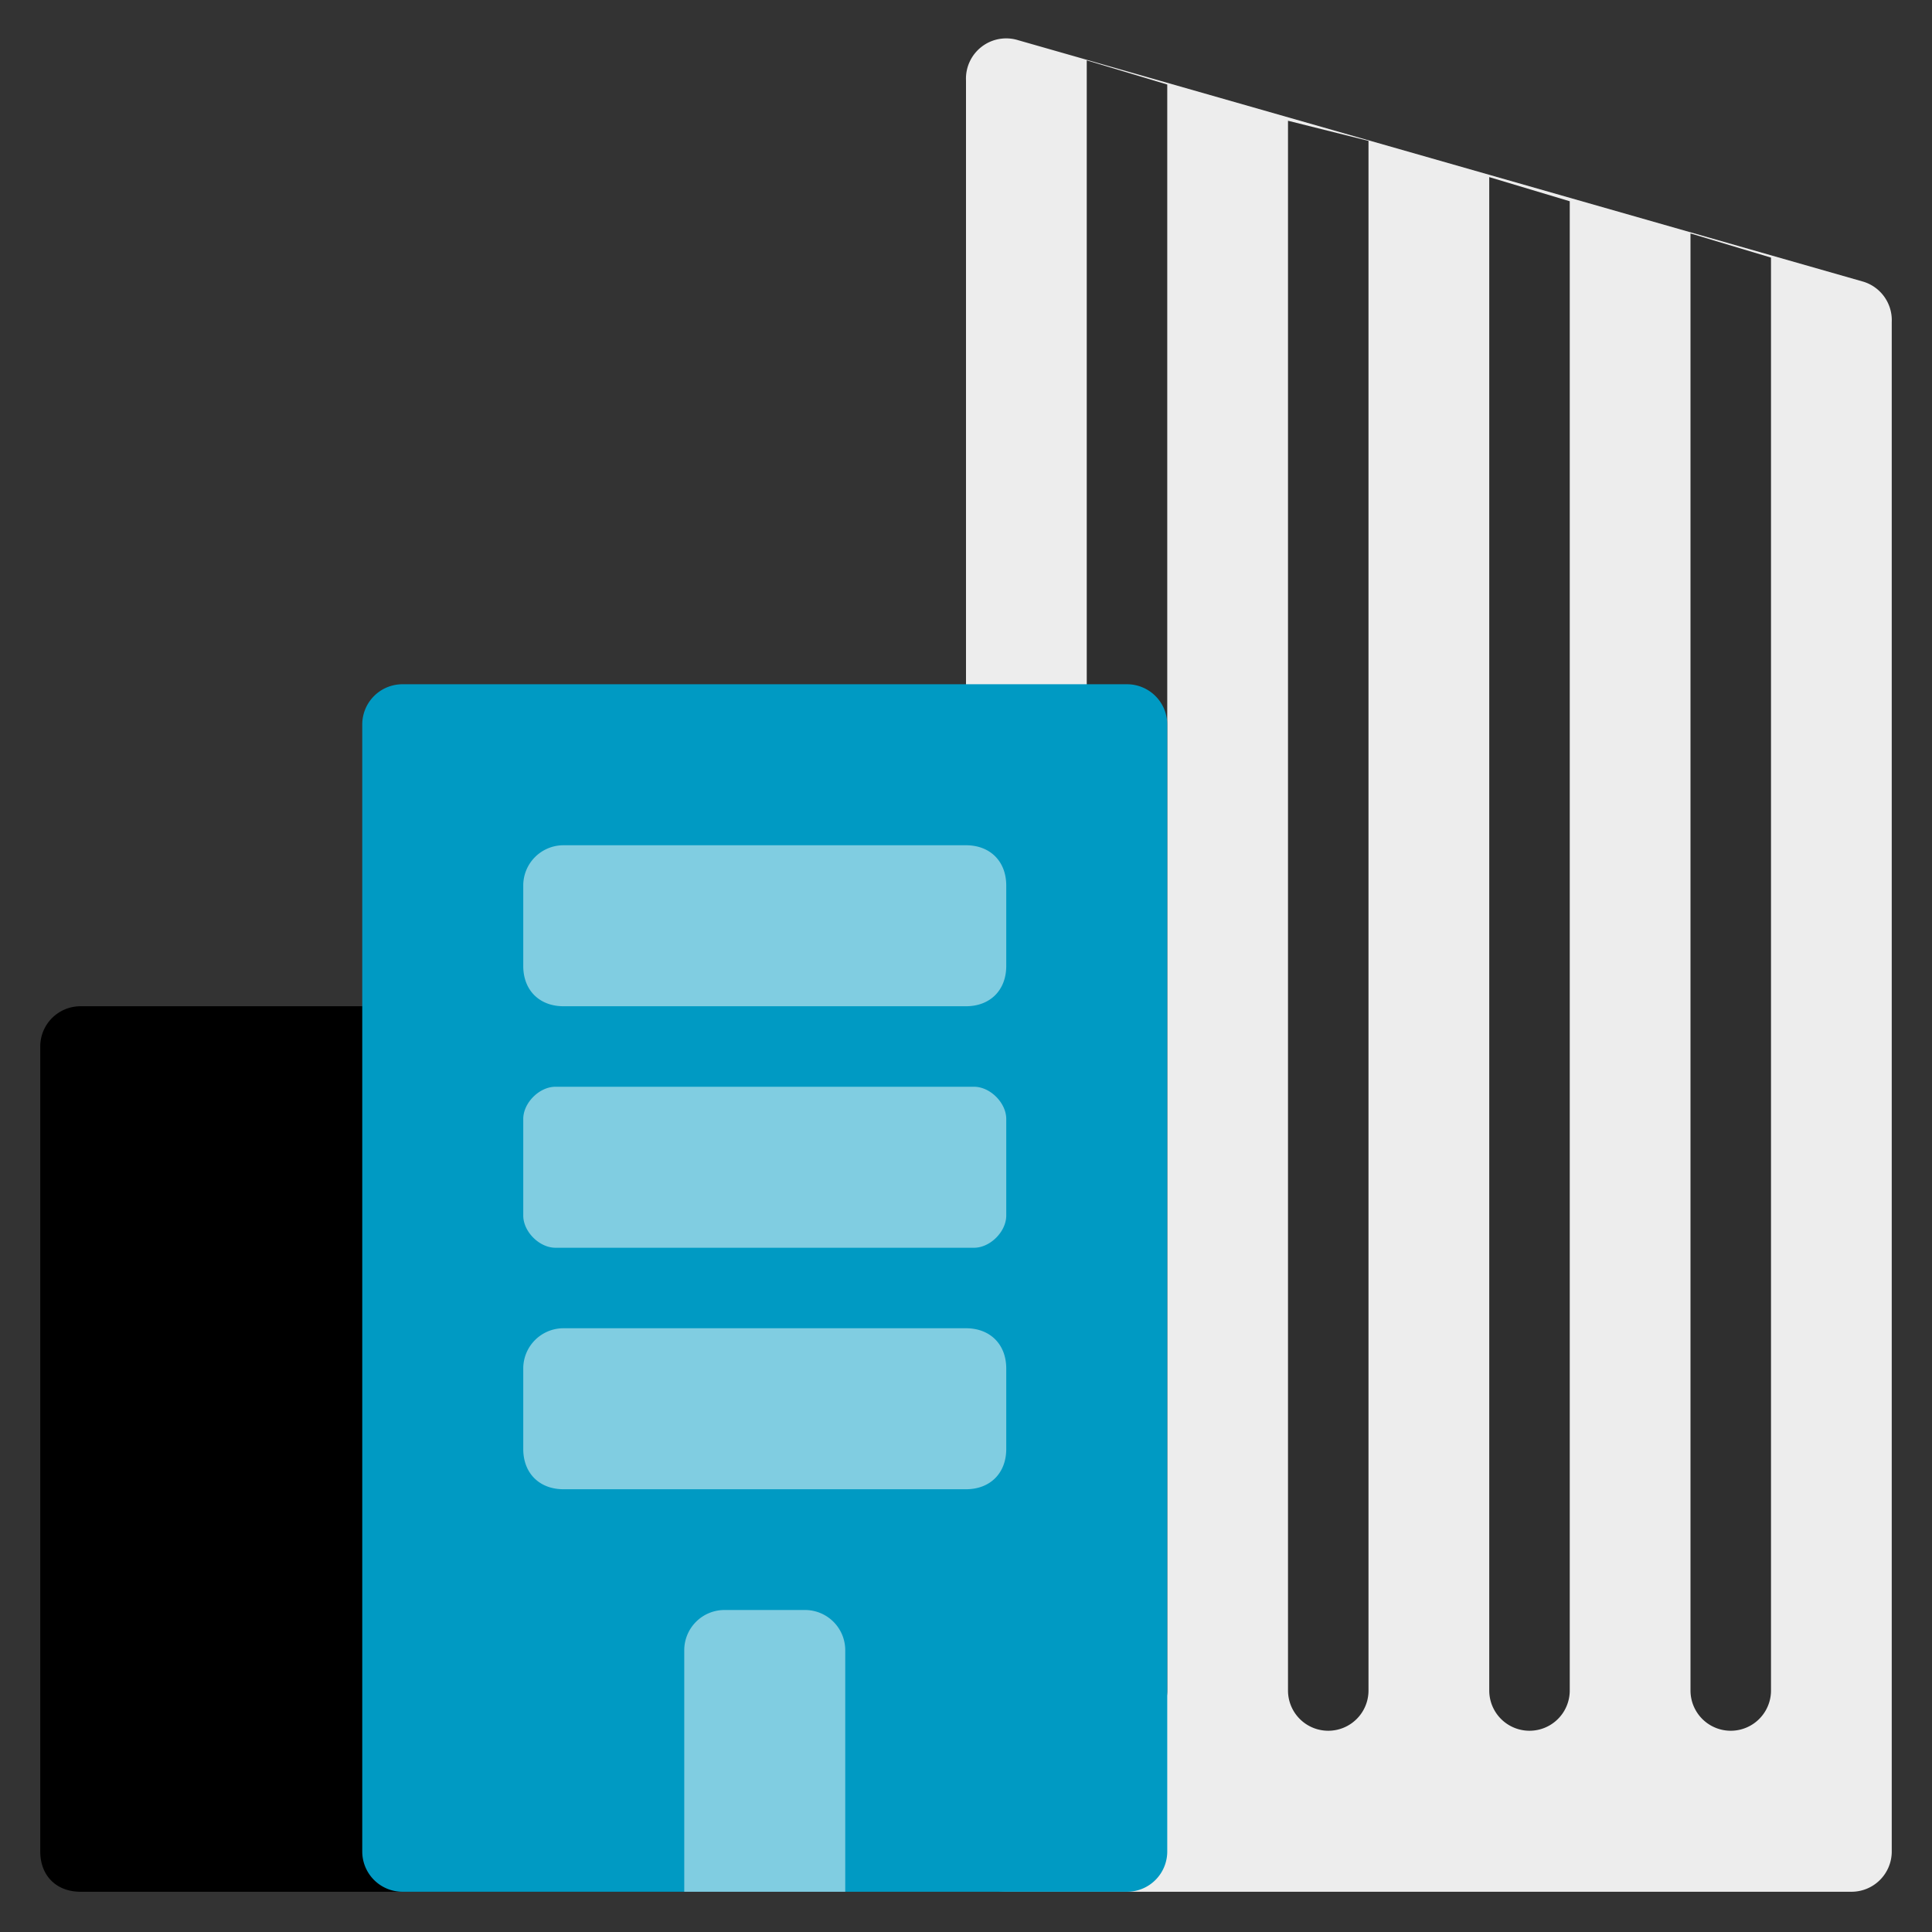
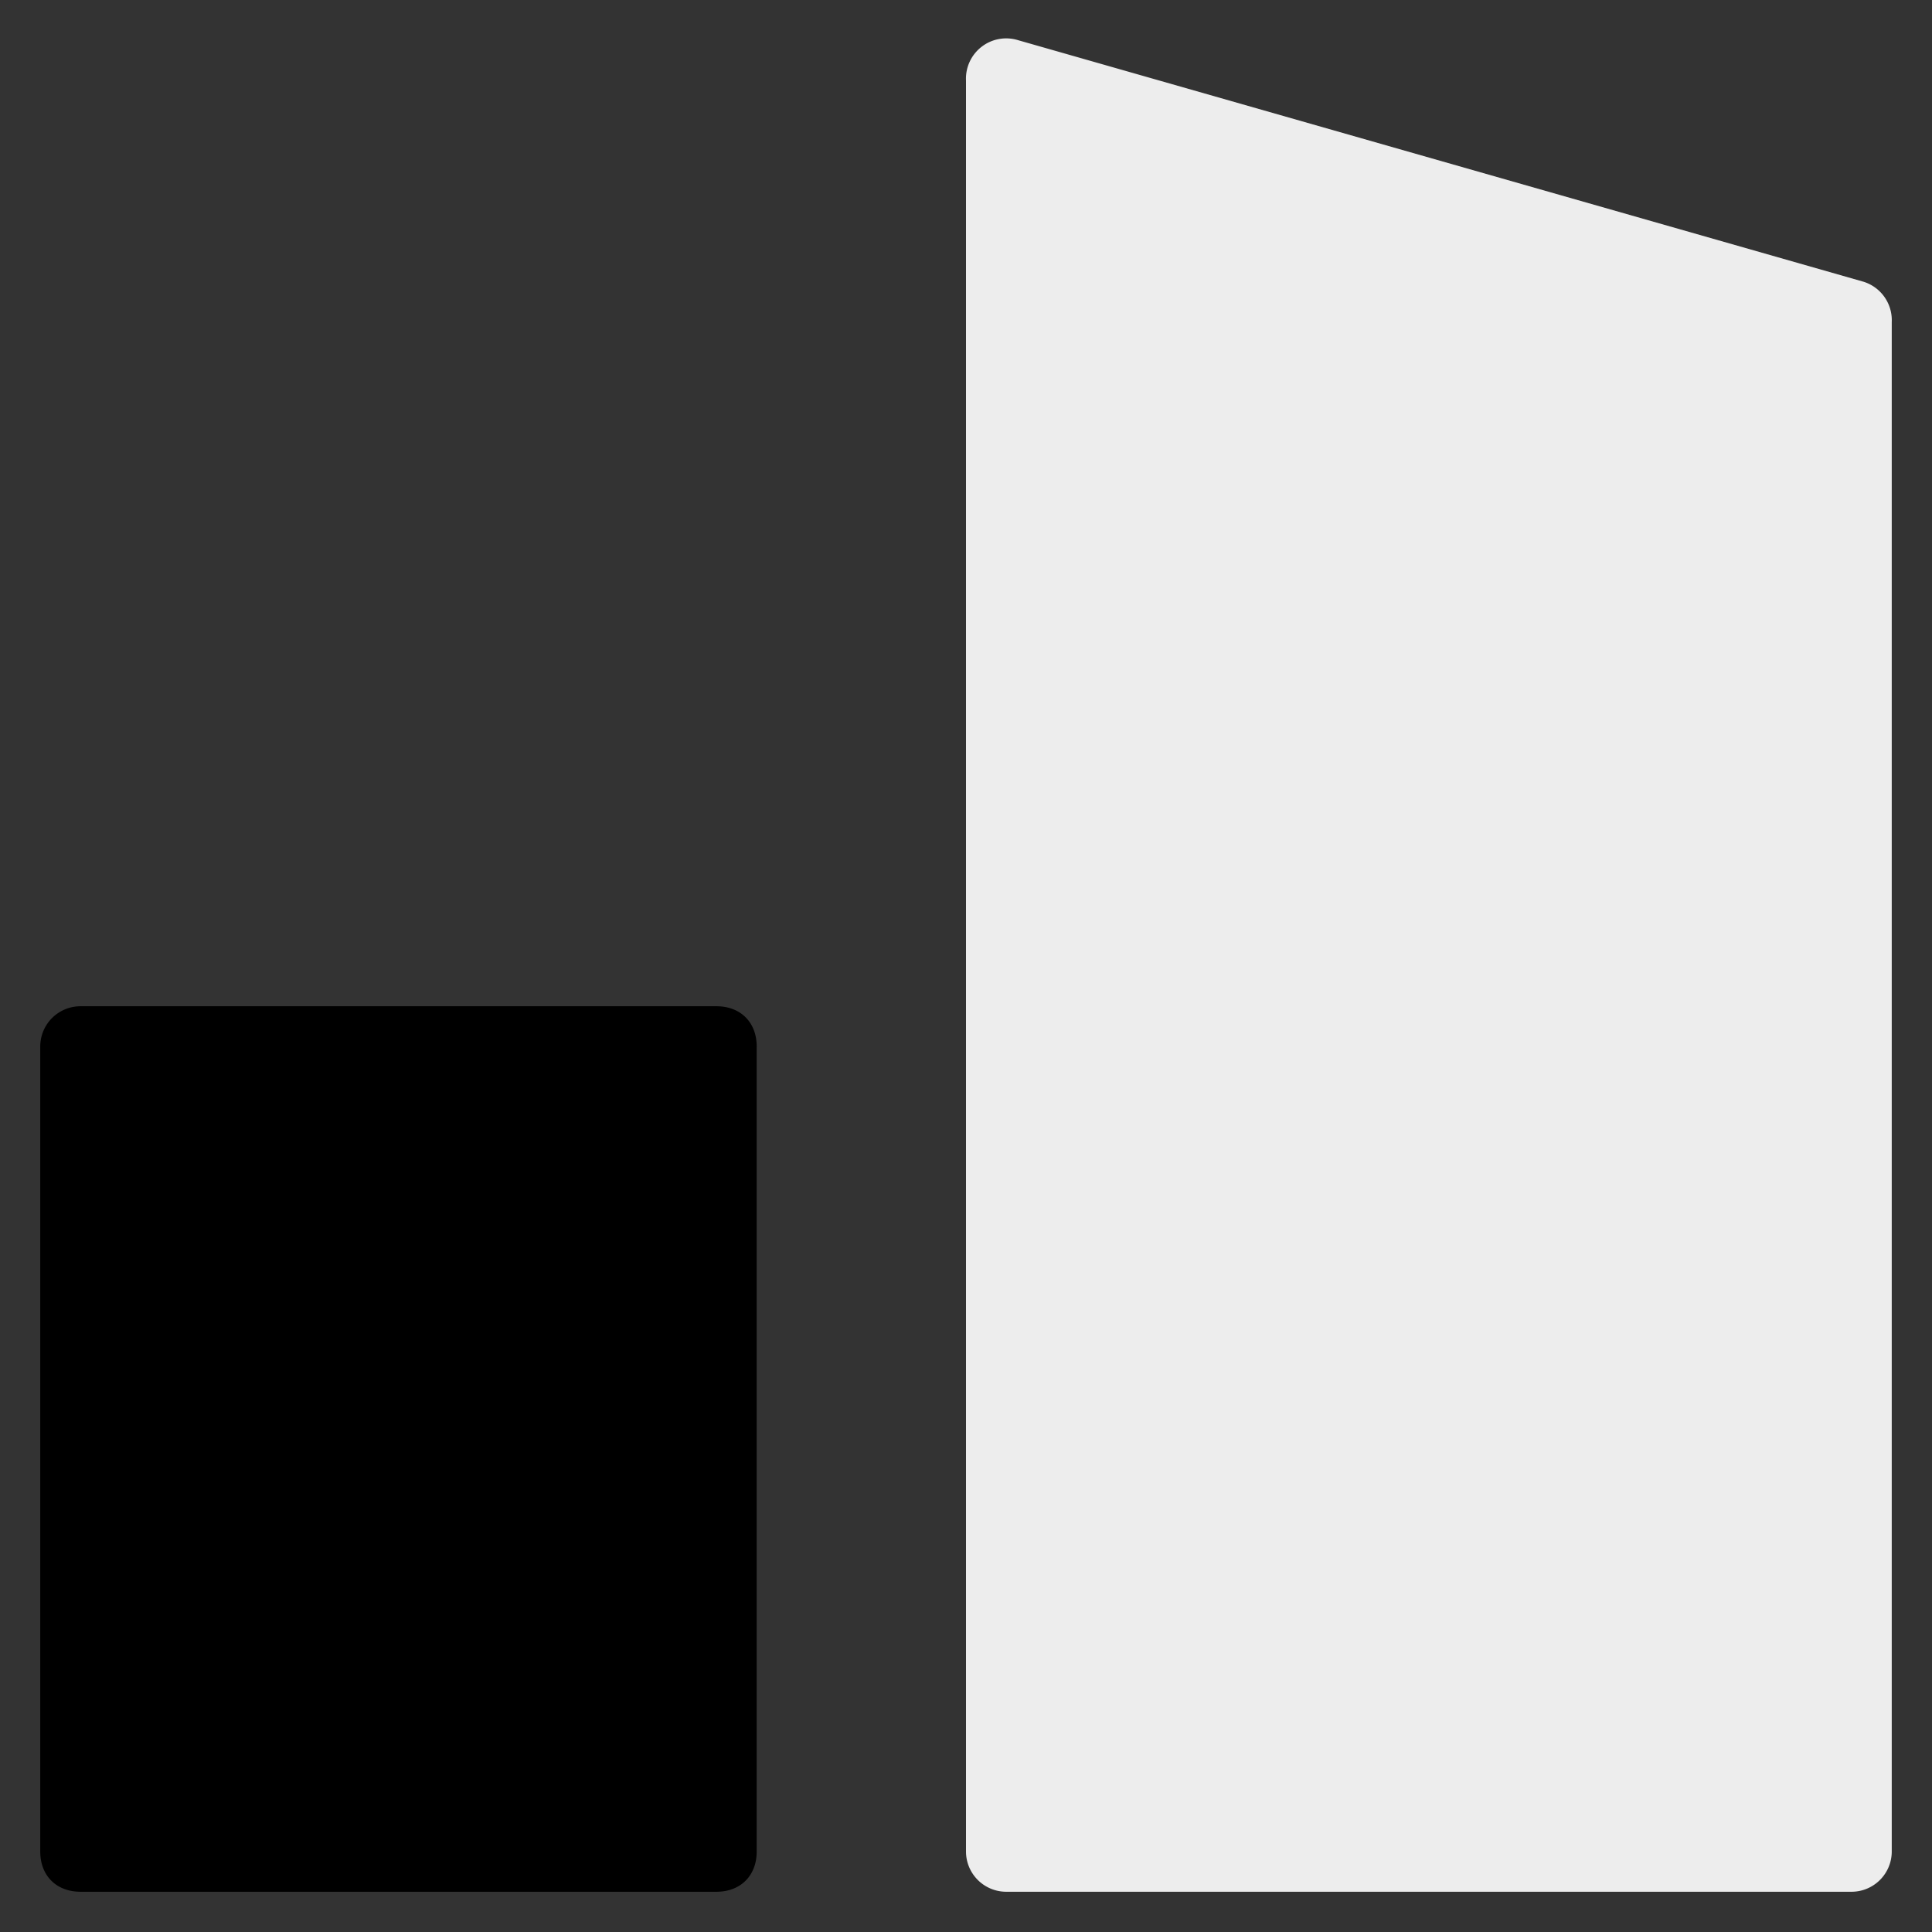
<svg xmlns="http://www.w3.org/2000/svg" width="48" height="48" fill="none">
  <rect width="100%" height="100%" fill="#333333" stroke="none" />
  <path fill="#EDEDED" d="M46 47H25a1 1 0 0 1-1-1V2a1 1 0 0 1 1.3-1l21 6a1 1 0 0 1 .7 1v38a1 1 0 0 1-1 1Z" />
  <path fill="#000" d="M17.8 25H2a1 1 0 0 0-1 1v20c0 .6.4 1 1 1h15.8c.6 0 1-.4 1-1V26c0-.6-.4-1-1-1Z" />
-   <path fill="#000" fill-opacity=".8" d="M42 5.8V42a1 1 0 0 0 2 0V6.4l-2-.6ZM37 4.4V42a1 1 0 0 0 2 0V5l-2-.6ZM33 43a1 1 0 0 0 1-1V3.5L32 3v39a1 1 0 0 0 1 1ZM28 43a1 1 0 0 0 1-1V2.1l-2-.6V42a1 1 0 0 0 1 1Z" />
-   <path fill="#009AC3" d="M28 17H10a1 1 0 0 0-1 1v28a1 1 0 0 0 1 1h18a1 1 0 0 0 1-1V18a1 1 0 0 0-1-1Z" />
-   <path fill="#fff" fill-opacity=".5" d="M24 21H14a1 1 0 0 0-1 1v2c0 .6.4 1 1 1h10c.6 0 1-.4 1-1v-2c0-.6-.4-1-1-1ZM24.2 27H13.8c-.4 0-.8.4-.8.8v2.4c0 .4.4.8.8.8h10.4c.4 0 .8-.4.8-.8v-2.4c0-.4-.4-.8-.8-.8ZM24 33H14a1 1 0 0 0-1 1v2c0 .6.4 1 1 1h10c.6 0 1-.4 1-1v-2c0-.6-.4-1-1-1ZM20 40h-2a1 1 0 0 0-1 1v6h4v-6a1 1 0 0 0-1-1Z" />
</svg>